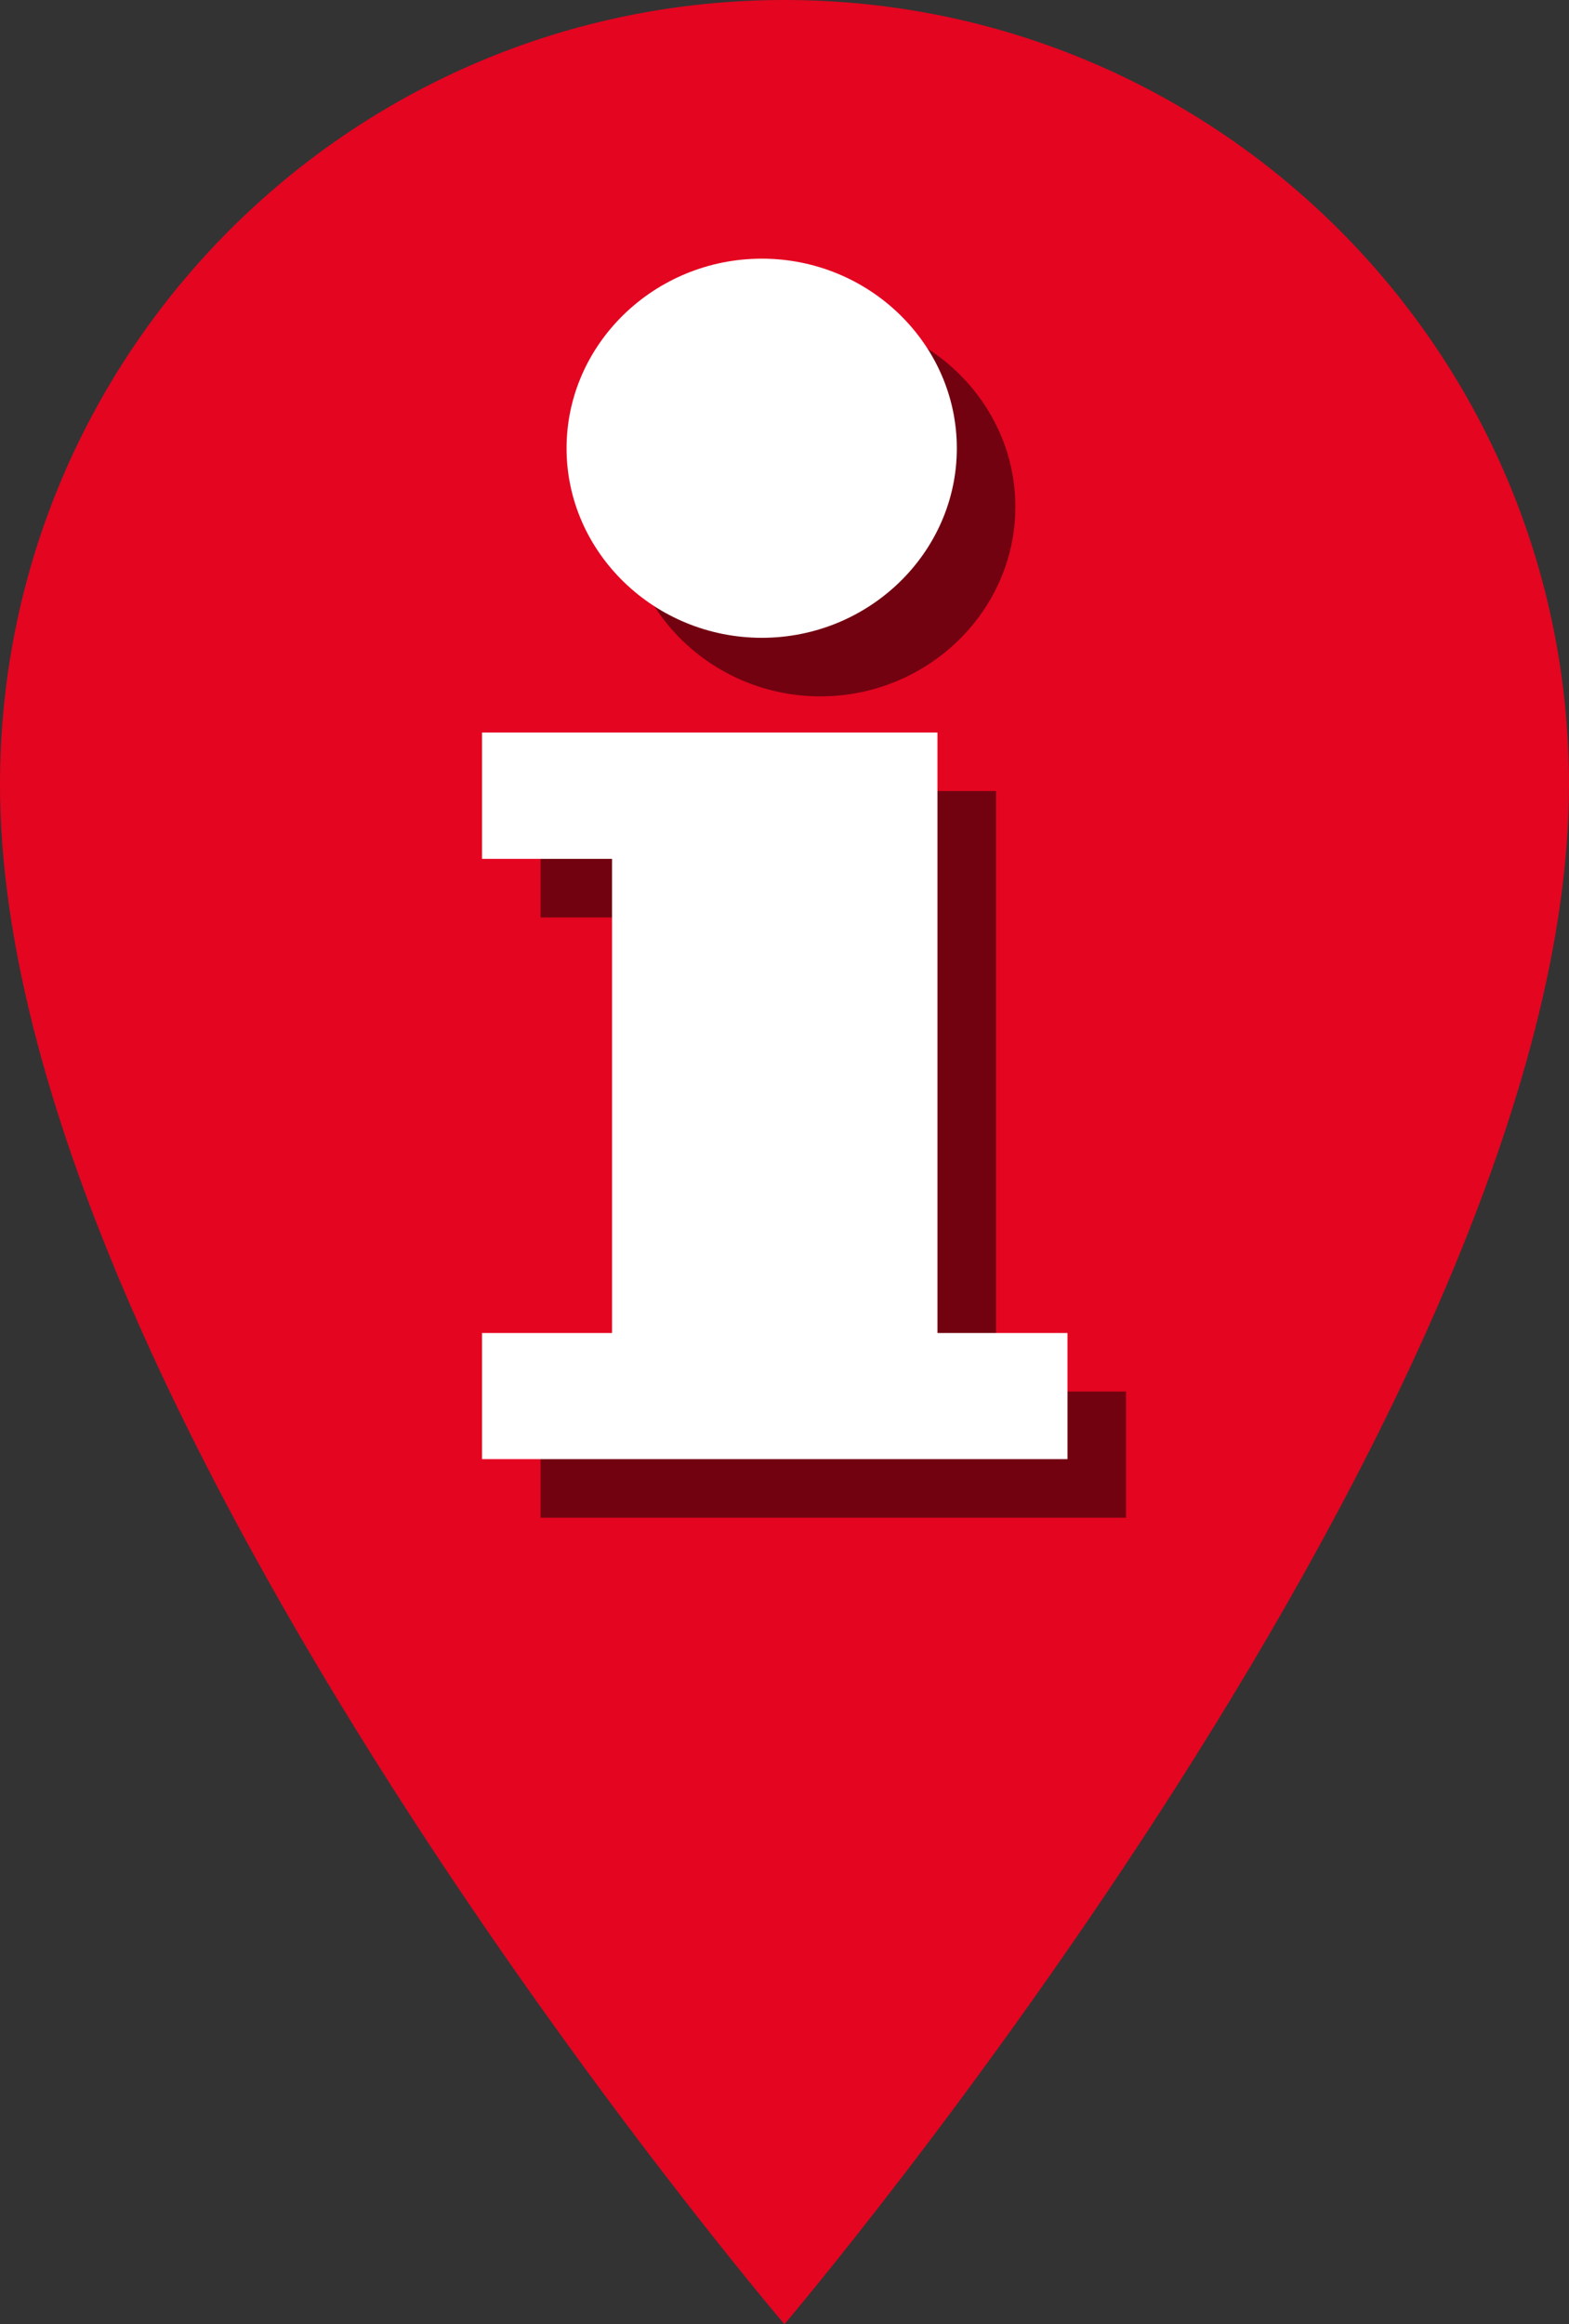
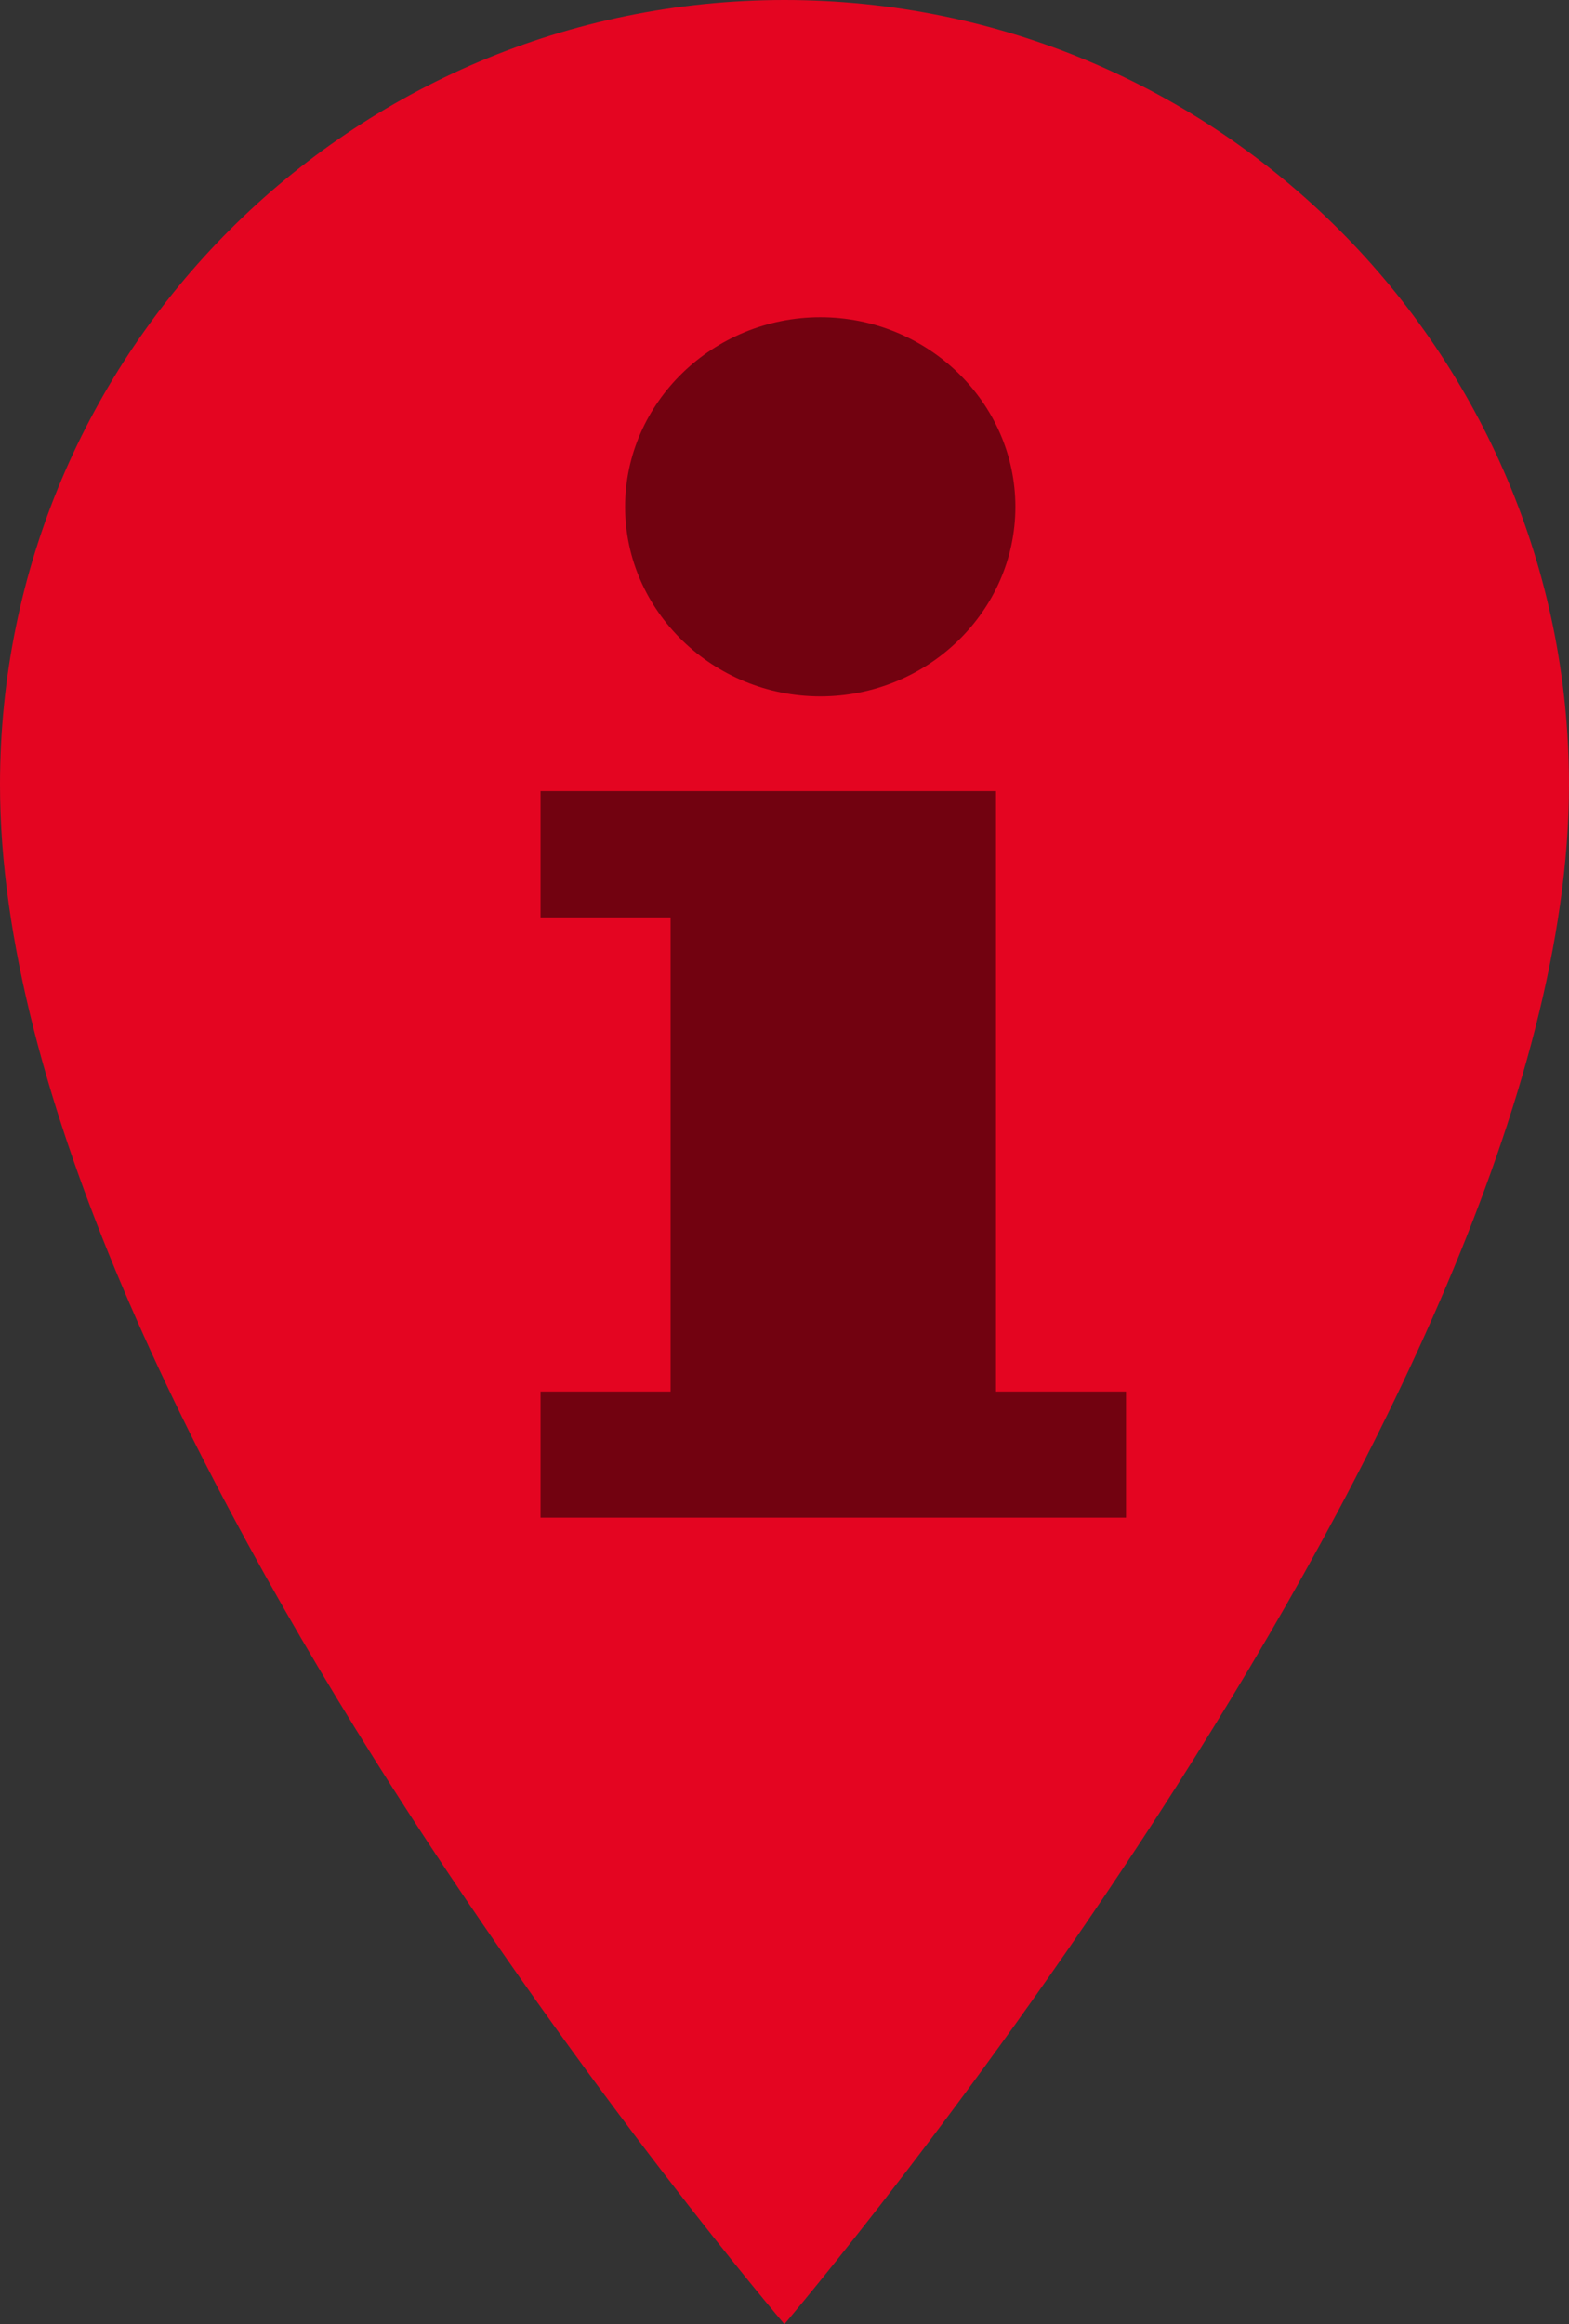
<svg xmlns="http://www.w3.org/2000/svg" version="1.1" x="0px" y="0px" width="26.799px" height="39.687px" viewBox="0 0 26.799 39.687" enable-background="new 0 0 26.799 39.687" xml:space="preserve">
  <rect x="0" y="0" width="26.799" height="39.687" fill="#333333" stroke="none" />
  <g id="Layer_1">
    <g id="OBJECTS">
      <g id="Ebene_1_1_">
		</g>
    </g>
    <g id="Capa_1">
	</g>
  </g>
  <g id="Capa_1_1_">
</g>
  <g id="Ebene_1">
</g>
  <g id="Pins_Widget">
    <path fill="#E40521" d="M26.799,13.4c0-7.4-6-13.4-13.4-13.4C6,0,0,6,0,13.4C0,24,13.398,39.687,13.398,39.687   S26.799,23.943,26.799,13.4L26.799,13.4z" />
  </g>
  <g id="Zusätzliche_POIs_zum_Widget">
    <g opacity="0.5">
      <path d="M9.233,25.916v-2.154h2.221v-8.096H9.233v-2.158h7.779v10.254h2.221v2.154C19.233,25.916,9.233,25.916,9.233,25.916z     M14.012,11.891c-1.831,0-3.335-1.456-3.335-3.236c0-1.782,1.503-3.238,3.335-3.238s3.331,1.456,3.331,3.238    C17.343,10.436,15.844,11.891,14.012,11.891z" />
    </g>
    <g>
      <g>
-         <path fill="#FFFFFF" d="M8.233,24.916v-2.154h2.221v-8.096H8.233v-2.158h7.779v10.254h2.221v2.154     C18.233,24.916,8.233,24.916,8.233,24.916z M13.012,10.891c-1.831,0-3.335-1.456-3.335-3.236c0-1.782,1.503-3.238,3.335-3.238     s3.331,1.456,3.331,3.238C16.343,9.436,14.844,10.891,13.012,10.891z" />
-       </g>
+         </g>
    </g>
  </g>
</svg>